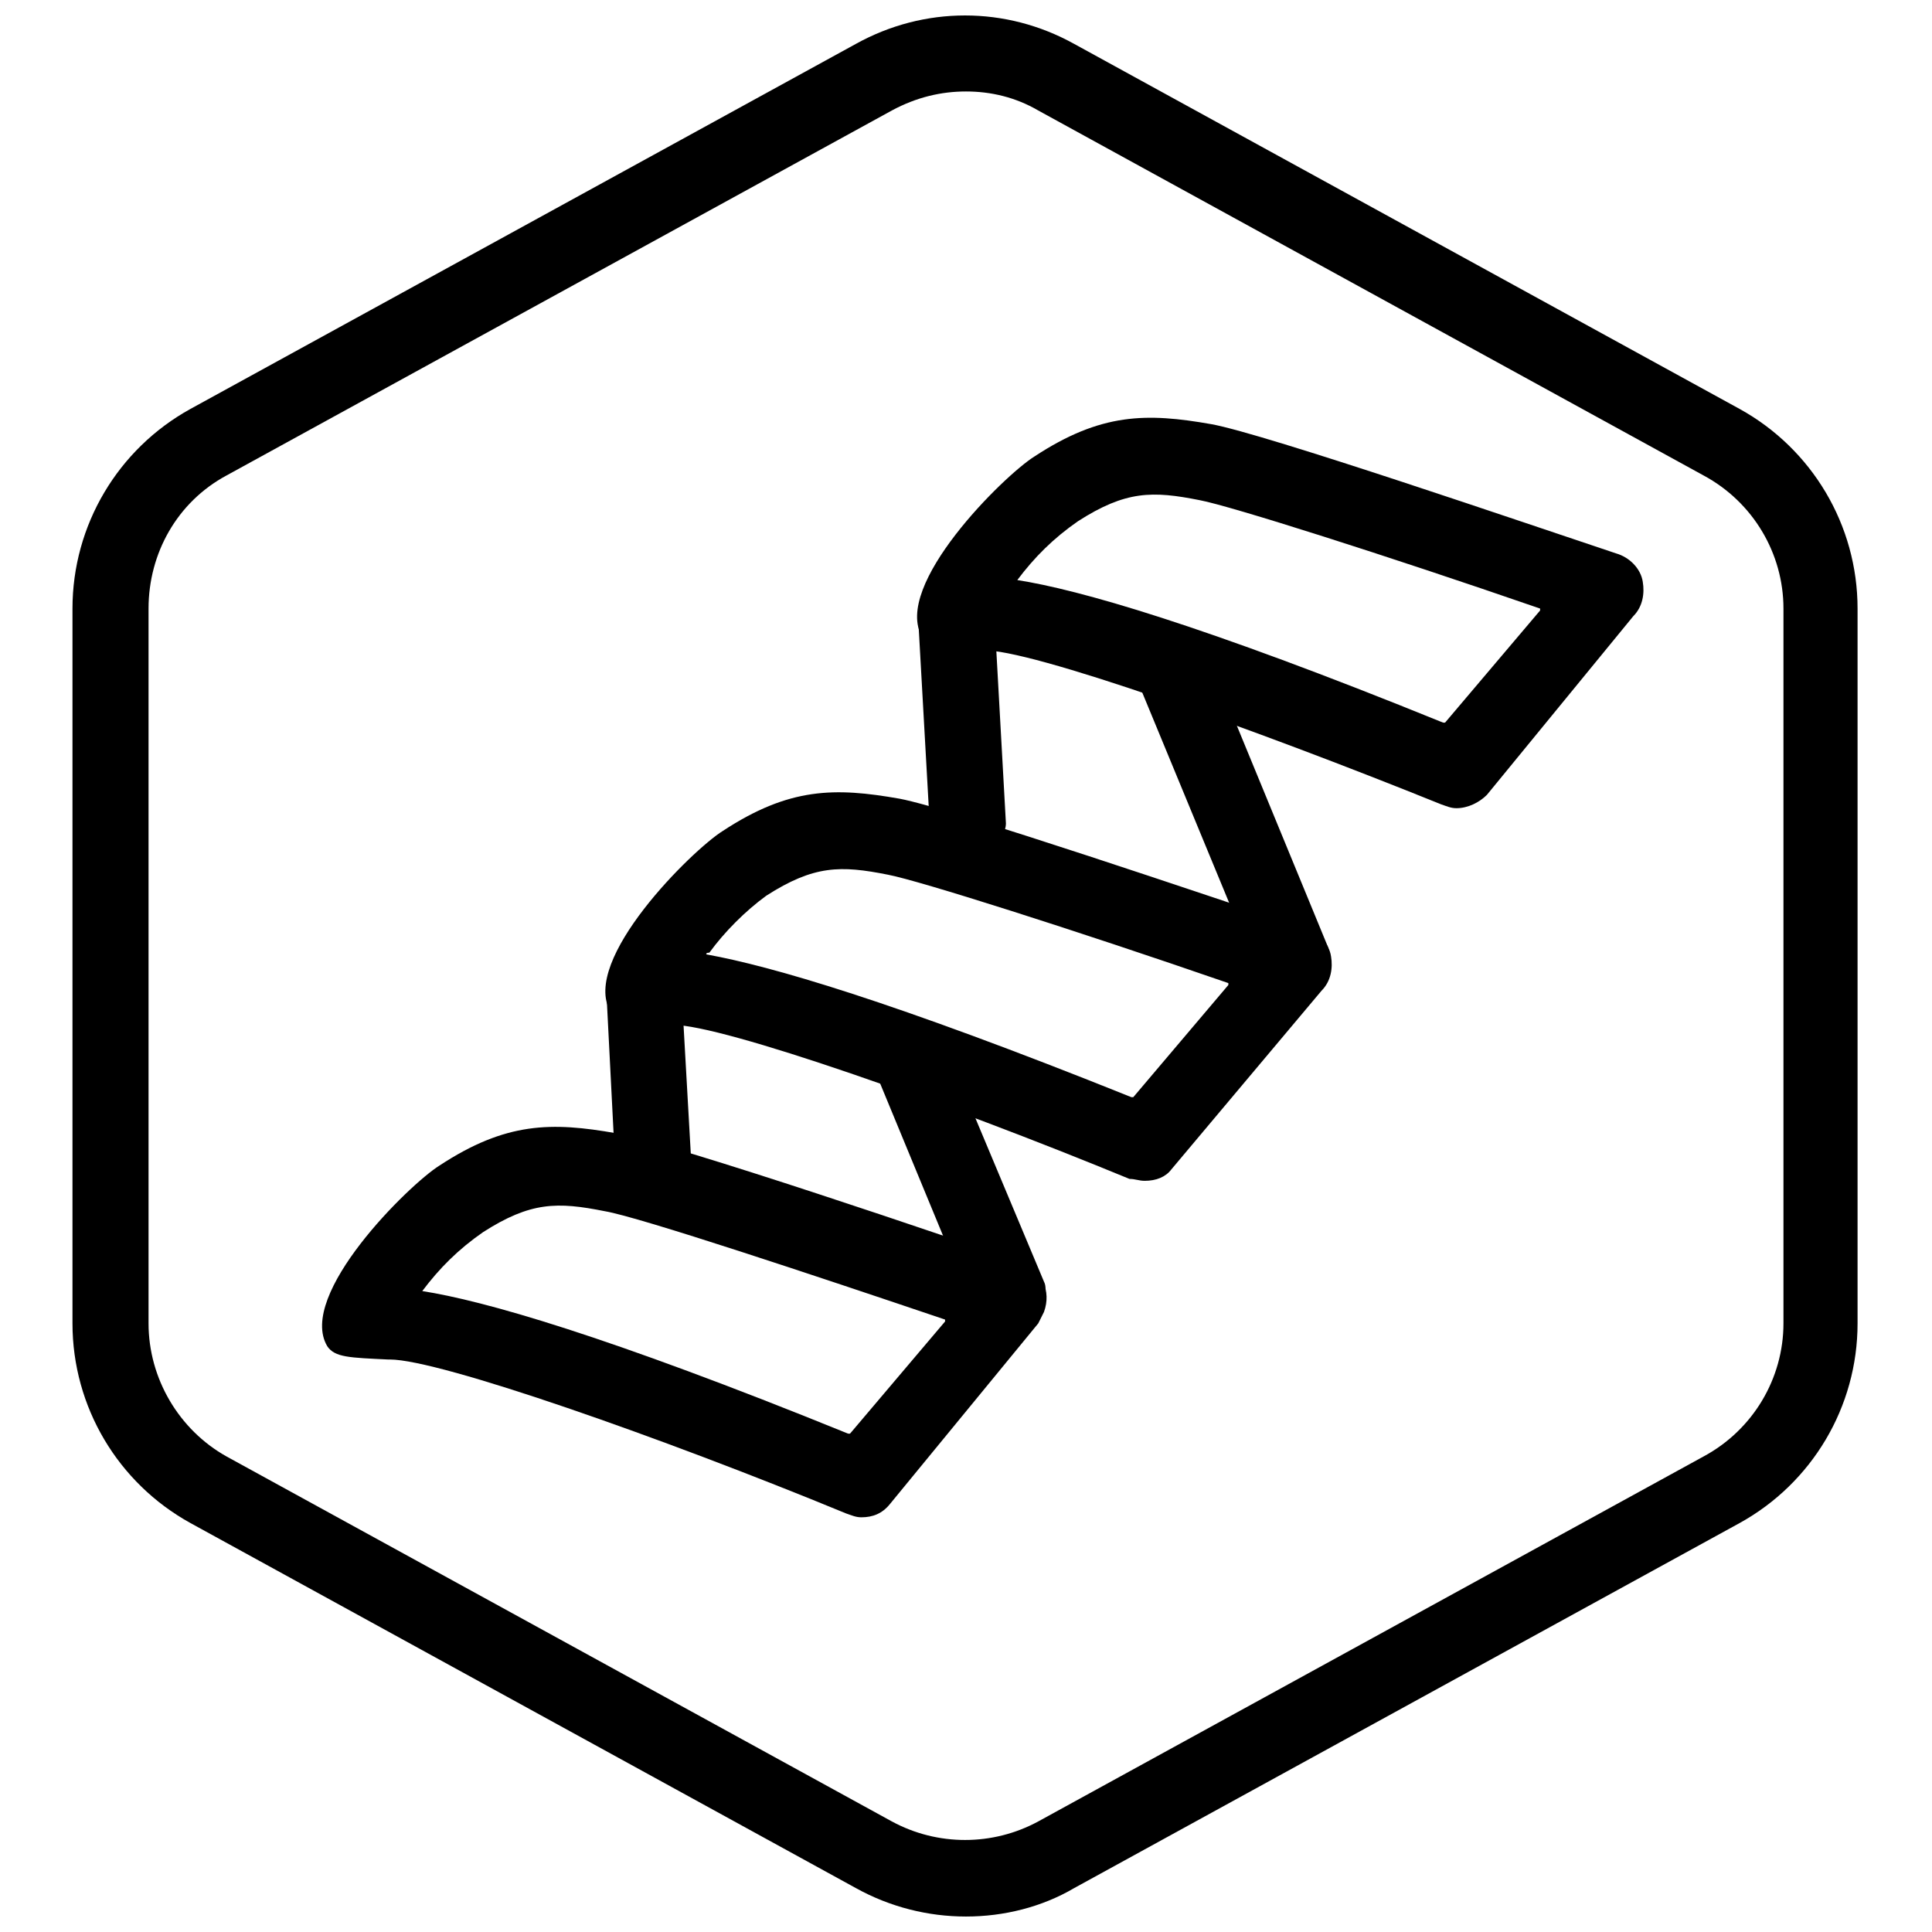
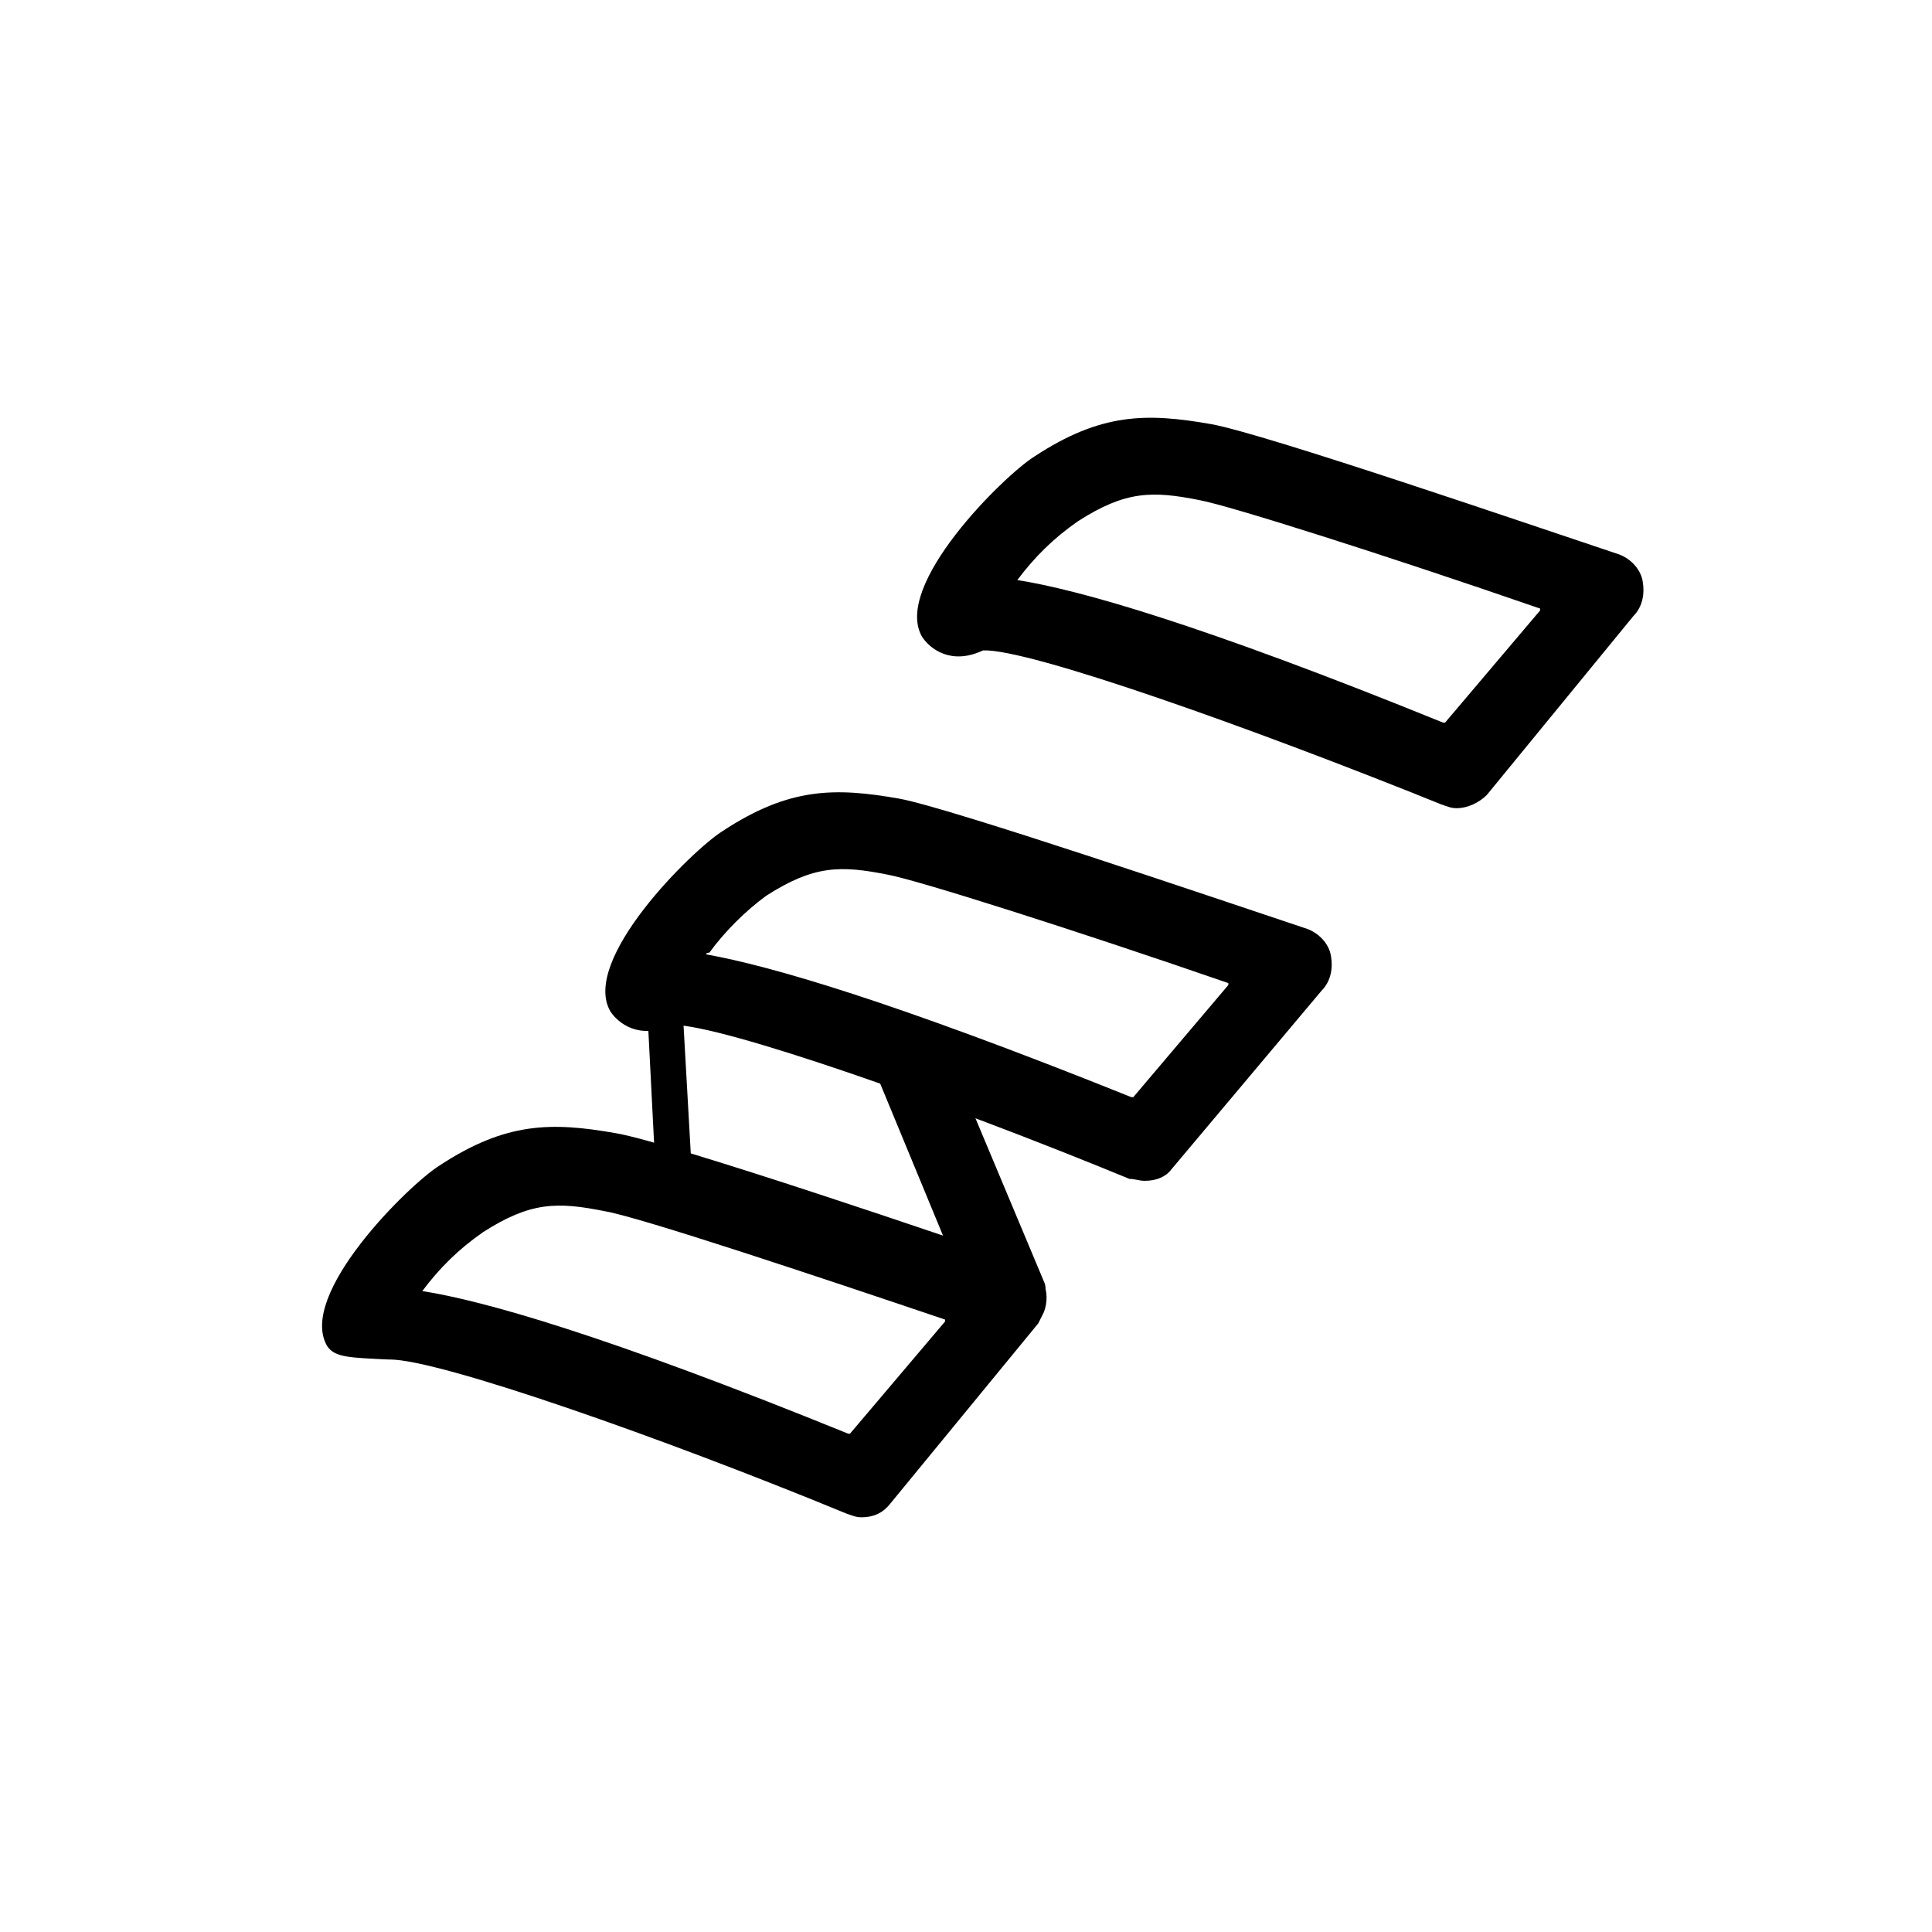
<svg xmlns="http://www.w3.org/2000/svg" width="800px" height="800px" version="1.1" viewBox="144 144 512 512">
  <defs>
    <clipPath id="a">
-       <path d="m163 148.09h474v503.81h-474z" />
-     </clipPath>
+       </clipPath>
  </defs>
  <g clip-path="url(#a)">
-     <path d="m400 651.9c-10.078 0-20.152-2.519-29.223-7.559l-176.33-96.73c-19.145-10.578-31.238-30.73-31.238-52.898v-189.43c0-22.168 12.09-42.32 31.234-52.898l176.33-96.73c18.137-10.078 39.801-10.078 57.938 0l176.33 96.73c19.145 10.578 31.234 30.73 31.234 52.898v189.43c0 22.168-12.09 42.32-31.234 52.898l-176.33 96.73c-8.559 5.039-18.637 7.559-28.711 7.559zm0-483.66c-6.551 0-13.098 1.512-19.648 5.039l-176.33 96.73c-13.098 7.055-20.656 20.656-20.656 35.266v189.43c0 14.609 8.062 28.215 20.656 35.266l176.33 96.73c12.09 6.551 26.703 6.551 38.793 0l176.33-96.73c13.098-7.055 21.16-20.656 21.16-35.266v-189.43c0-14.609-8.062-28.215-21.16-35.266l-176.33-96.73c-6.047-3.527-12.598-5.039-19.145-5.039z" />
-   </g>
+     </g>
  <path d="m529.98 358.18c-1.512 0-2.519-0.504-4.031-1.008-49.879-20.152-109.33-41.312-121.42-40.809-8.566 4.031-14.105-0.504-16.121-3.527-8.062-13.602 21.664-42.824 29.727-47.863 17.633-11.586 29.727-11.586 46.855-8.566 14.105 2.519 84.641 26.703 107.31 34.258 3.527 1.008 6.551 4.031 7.055 7.559 0.504 3.023 0 6.551-2.519 9.07l-38.797 47.359c-2.016 2.016-5.039 3.527-8.062 3.527zm-116.38-60.457c16.121 2.519 48.367 11.586 112.85 37.785h0.504l25.191-29.727v-0.504c-40.809-14.105-82.121-27.207-90.184-28.719-12.594-2.519-19.648-2.519-32.242 5.543-6.551 4.535-11.586 9.574-16.121 15.621z" />
  <path d="m447.36 456.93c-1.512 0-2.519-0.504-4.031-0.504-48.871-20.152-107.82-40.809-120.91-40.809h-0.504c-8.566 4.031-14.105-0.504-16.121-3.527-8.062-13.602 21.664-42.824 29.727-47.863 17.633-11.586 29.727-11.586 46.855-8.566 13.602 2.519 84.641 26.703 107.31 34.258 3.527 1.008 6.551 4.031 7.055 7.559 0.504 3.023 0 6.551-2.519 9.07l-39.801 47.359c-1.516 2.016-4.035 3.023-7.059 3.023zm-115.88-59.953c16.625 3.023 48.367 12.09 112.35 37.785h0.504l25.191-29.727v-0.504c-40.809-14.105-82.121-27.207-90.184-28.719-12.594-2.519-19.648-2.519-32.242 5.543-5.543 4.031-11.082 9.574-15.113 15.113-1.008 0.004-1.008 0.508-0.504 0.508z" />
  <path d="m372.29 546.1c-1.512 0-2.519-0.504-4.031-1.008-48.871-20.152-107.82-40.809-120.91-40.809h-0.504c-10.078-0.504-14.105-0.504-16.121-3.527-8.062-13.602 21.664-42.824 29.727-47.863 17.633-11.586 29.727-11.586 46.855-8.566 14.609 2.519 91.691 28.719 107.31 34.258 5.543 2.016 8.062 7.559 6.047 13.098-0.504 1.008-1.008 2.016-1.512 3.023l-39.301 47.871c-2.016 2.516-4.535 3.523-7.559 3.523zm-116.38-59.953c16.121 2.519 48.367 11.586 112.85 37.785h0.504l25.191-29.727v-0.504c-34.258-11.586-81.113-27.207-90.184-28.719-12.594-2.519-19.648-2.519-32.242 5.543-6.551 4.539-11.59 9.578-16.121 15.621z" />
-   <path d="m445.84 324.93 17.633-7.559h0.504l31.742 77.086c1.008 2.016 0 4.535-2.016 5.039l-14.609 6.047s-2.016-4.031-2.016-4.535l-31.234-75.57c-0.508-0.004-0.508-0.508-0.004-0.508z" />
  <path d="m372.29 418.14 7.559-3.023c5.543-2.519 12.594 0.504 14.609 6.047l26.199 62.473c1.008 2.016 0 4.031-2.016 5.039l-14.609 6.047h-0.504l-31.234-75.57c-0.508-0.508-0.508-1.012-0.004-1.012z" />
-   <path d="m391.94 303.77 10.578-0.504c2.519 0 5.039 2.016 5.039 4.535l3.023 54.41c0 2.519-2.016 5.039-4.535 5.039l-10.578 0.504c-2.519 0-5.039-2.016-5.039-4.535l-3.023-53.906c0-3.023 2.016-5.039 4.535-5.543z" />
-   <path d="m309.82 403.02 14.105-0.504s0.504 0 0.504 0.504l3.527 62.473s0 0.504-0.504 0.504l-10.578 0.504c-5.039 0.504-9.574-3.527-9.574-8.566l-2.519-49.375c-0.504-3.019 2.016-5.539 5.039-5.539z" />
+   <path d="m309.82 403.02 14.105-0.504s0.504 0 0.504 0.504l3.527 62.473s0 0.504-0.504 0.504c-5.039 0.504-9.574-3.527-9.574-8.566l-2.519-49.375c-0.504-3.019 2.016-5.539 5.039-5.539z" />
</svg>